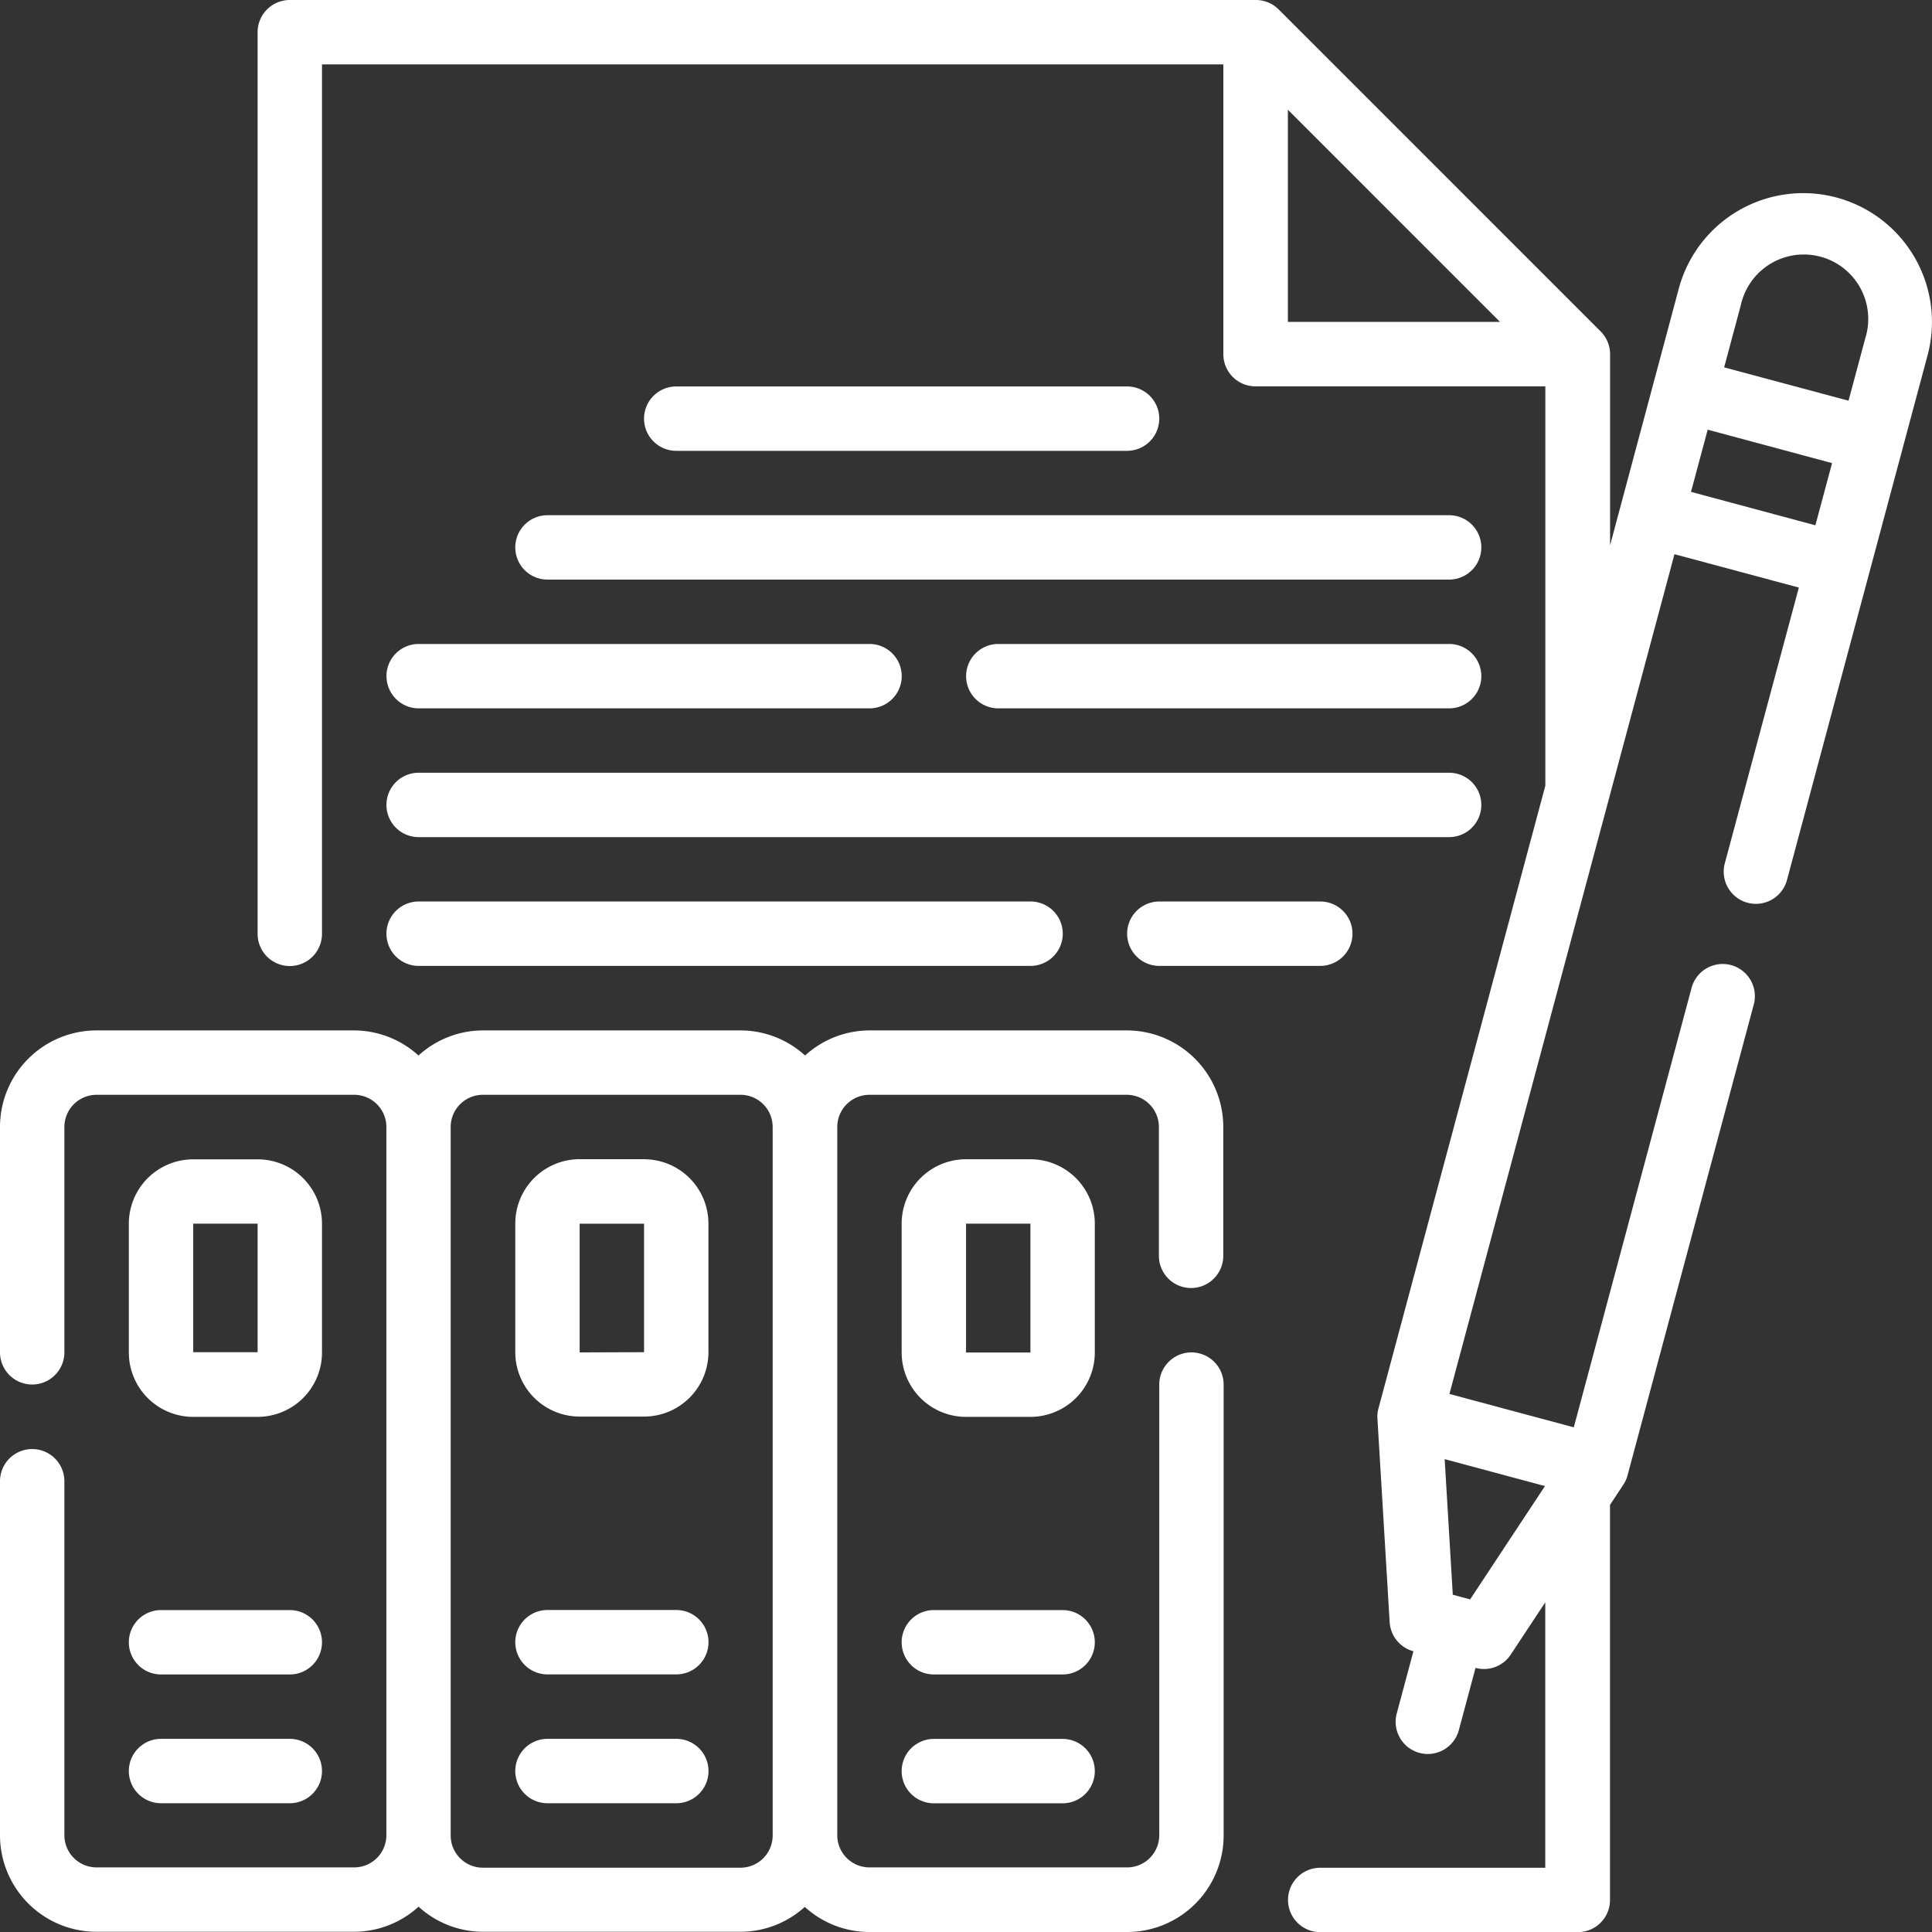
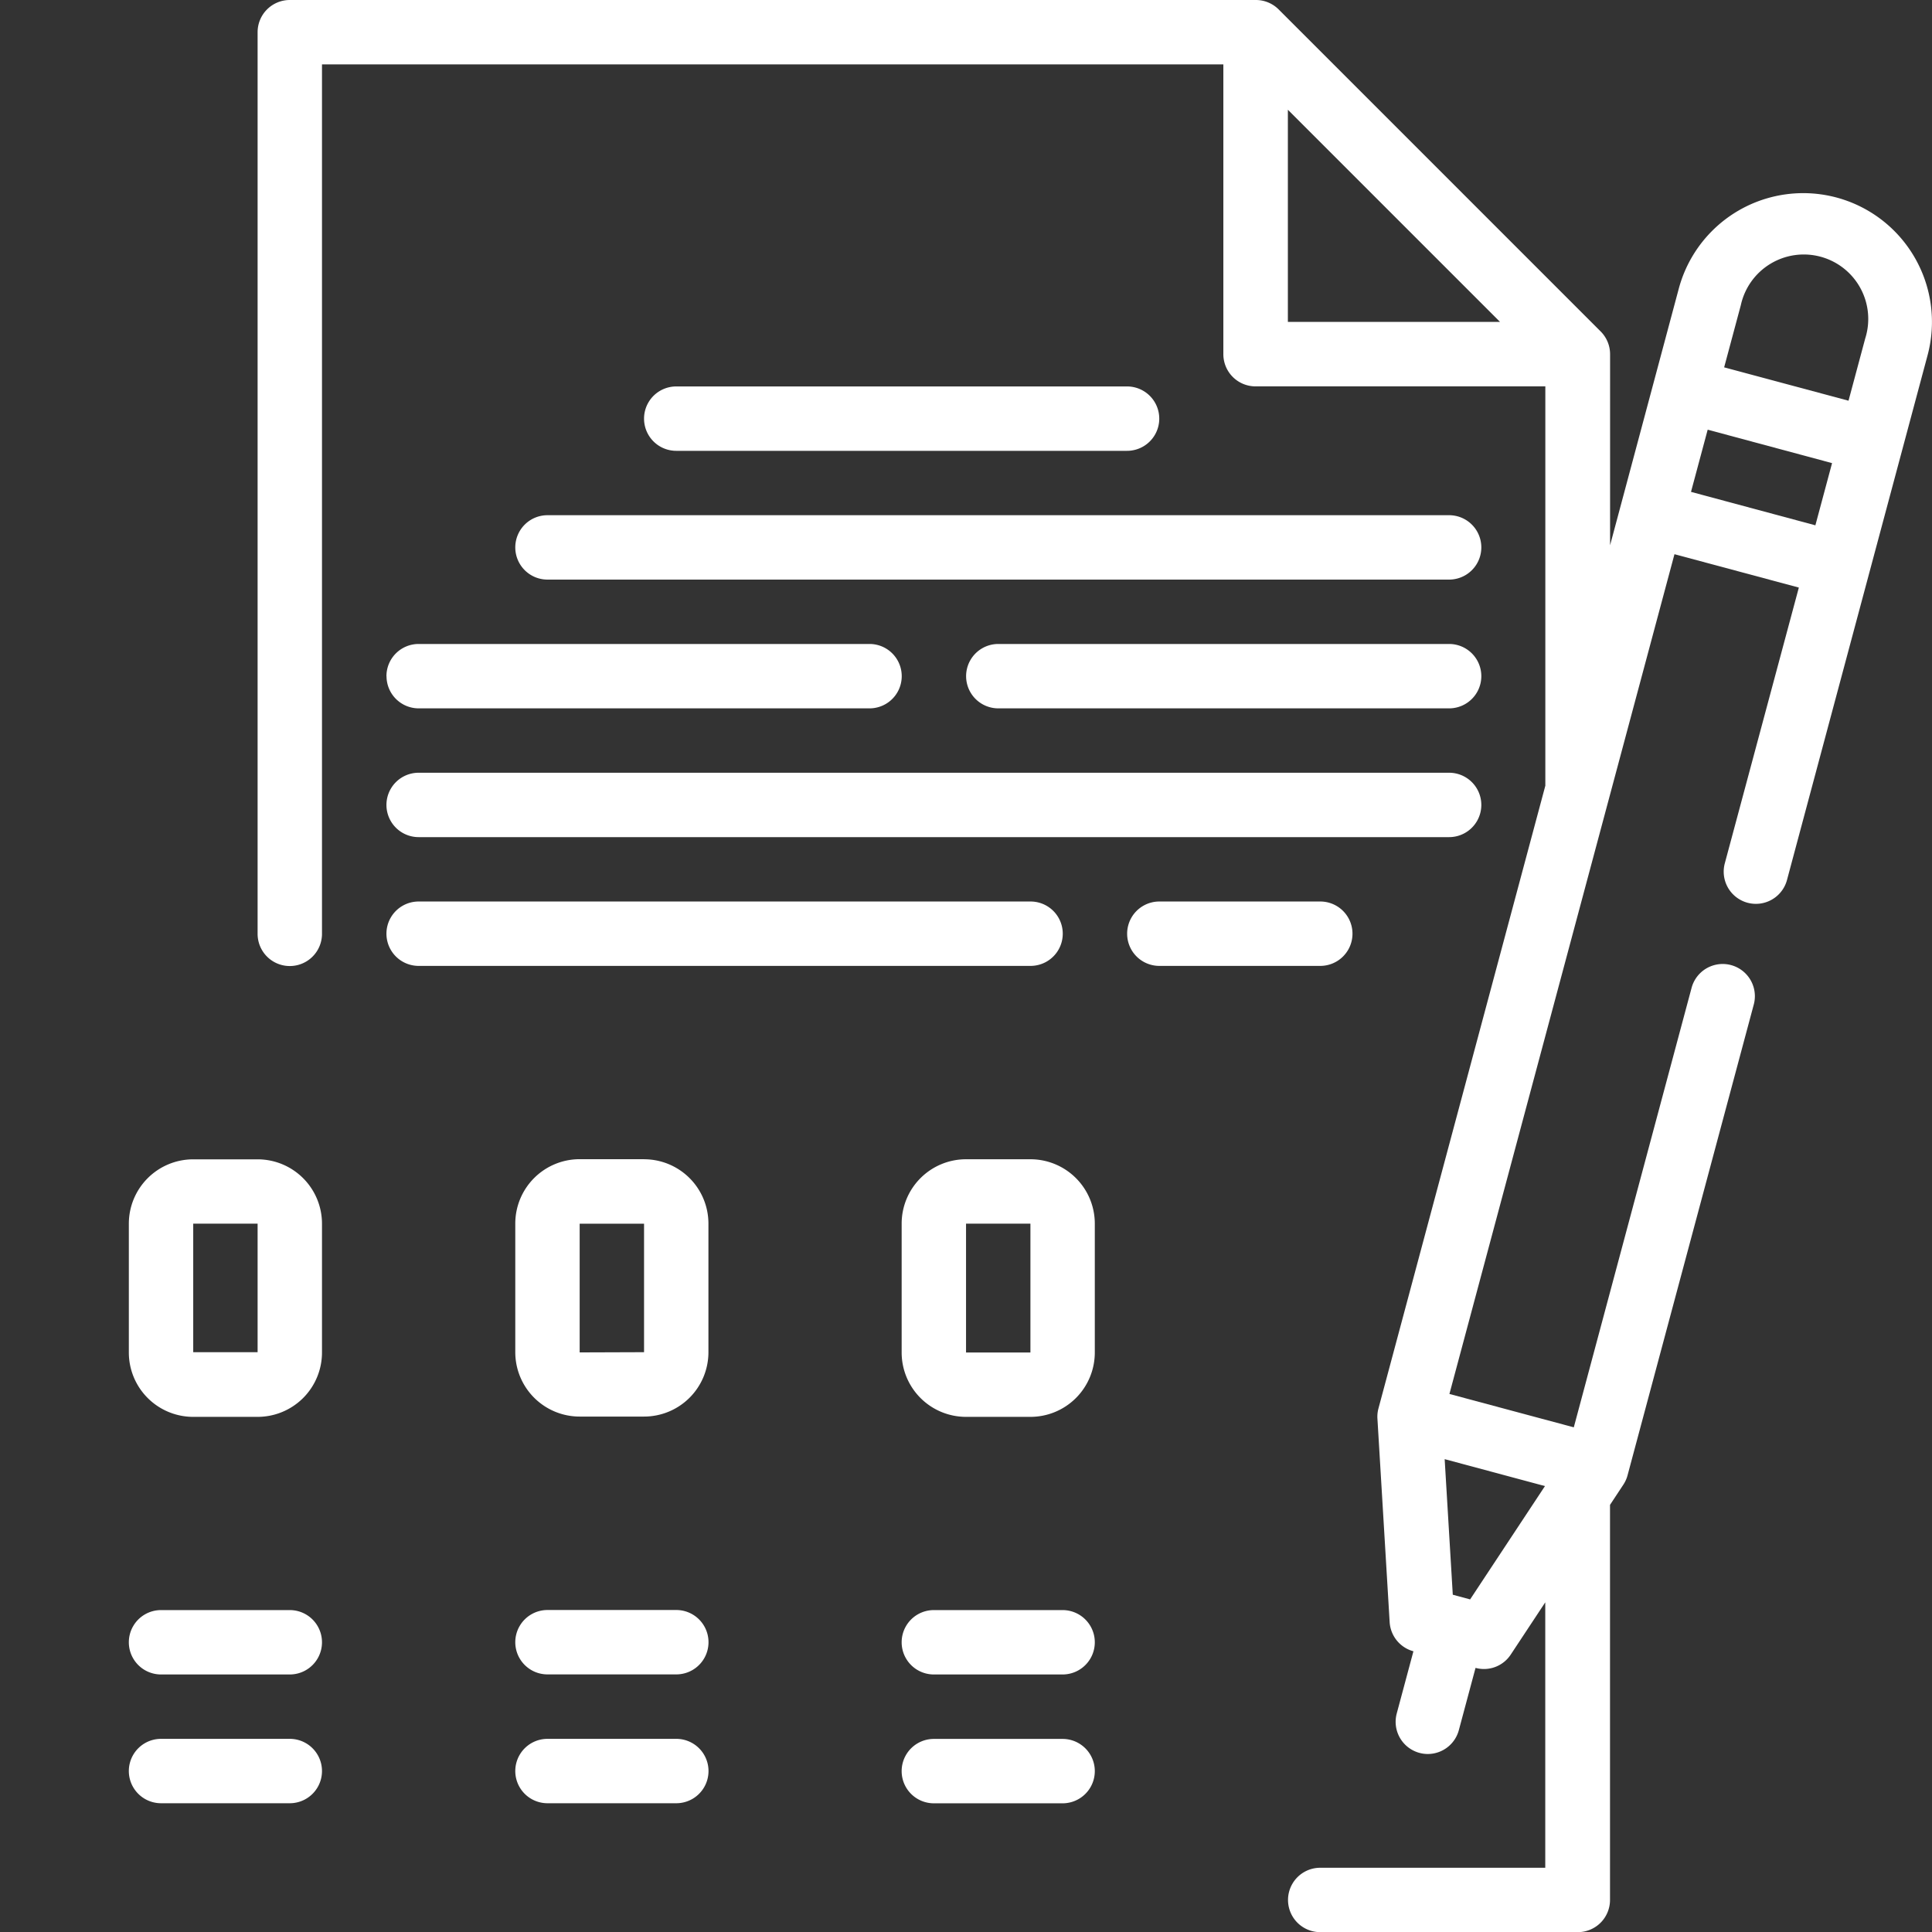
<svg xmlns="http://www.w3.org/2000/svg" width="26.407" height="26.408" viewBox="0 0 26.407 26.408">
  <rect x="0" y="0" width="26.407" height="26.408" fill="#333333" stroke="none" />
  <g id="Supporting_Documents" data-name="Supporting Documents" transform="translate(-2 -2)">
    <path id="Path_40009" data-name="Path 40009" d="M19.644,14.88a.44.44,0,0,0,0-.88H13.482a.44.44,0,0,0,0,.88ZM11.282,16.2a.44.44,0,0,0,.44.44H24.046a.44.44,0,0,0,0-.88H11.722A.44.44,0,0,0,11.282,16.2Zm12.764,1.32H17.884a.44.44,0,1,0,0,.88h6.162a.44.44,0,1,0,0-.88Zm-14.524.44a.44.44,0,0,0,.44.44h6.162a.44.44,0,1,0,0-.88H9.961A.44.44,0,0,0,9.521,17.961Zm.44,2.2H24.046a.44.44,0,0,0,0-.88H9.961a.44.44,0,1,0,0,.88Zm10.123.88a.44.44,0,0,0,0,.88h2.2a.44.44,0,1,0,0-.88Zm-10.123.88h8.363a.44.44,0,0,0,0-.88H9.961a.44.44,0,1,0,0,.88ZM6.44,31.605H8.2a.44.44,0,1,0,0-.88H6.44a.44.44,0,1,0,0,.88Zm.44-3.521h.88a.88.88,0,0,0,.88-.88V25.444a.88.88,0,0,0-.88-.88H6.88a.88.88,0,0,0-.88.88V27.2A.88.88,0,0,0,6.88,28.084Zm0-2.641h.88V27.2H6.88Zm-.44,7.922H8.2a.44.44,0,1,0,0-.88H6.44a.44.44,0,1,0,0,.88Zm7.042-2.641H11.722a.44.44,0,1,0,0,.88h1.761a.44.44,0,1,0,0-.88Zm-.44-6.162h-.88a.88.88,0,0,0-.88.88V27.2a.88.88,0,0,0,.88.88h.88a.88.88,0,0,0,.88-.88V25.444A.88.88,0,0,0,13.042,24.563Zm-.88,2.641V25.444h.88V27.2Zm1.32,5.282H11.722a.44.44,0,1,0,0,.88h1.761a.44.44,0,1,0,0-.88Z" transform="translate(-2.239 -6.718)" fill="#fff" />
-     <path id="Path_40010" data-name="Path 40010" d="M17.4,34H13.884a1.312,1.312,0,0,0-.88.343,1.312,1.312,0,0,0-.88-.343H8.6a1.312,1.312,0,0,0-.88.343A1.312,1.312,0,0,0,6.841,34H3.32A1.32,1.32,0,0,0,2,35.32V38.4a.44.44,0,1,0,.88,0V35.32a.44.44,0,0,1,.44-.44H6.841a.44.44,0,0,1,.44.44V45a.44.44,0,0,1-.44.44H3.32A.44.44,0,0,1,2.88,45V40.162a.44.44,0,1,0-.88,0V45a1.32,1.32,0,0,0,1.32,1.32H6.841a1.312,1.312,0,0,0,.88-.343,1.312,1.312,0,0,0,.88.343h3.521A1.312,1.312,0,0,0,13,45.98a1.312,1.312,0,0,0,.88.343H17.4A1.32,1.32,0,0,0,18.725,45V38.841a.44.44,0,1,0-.88,0V45a.44.44,0,0,1-.44.44H13.884a.44.44,0,0,1-.44-.44V35.32a.44.44,0,0,1,.44-.44H17.4a.44.44,0,0,1,.44.44v1.761a.44.44,0,1,0,.88,0V35.32A1.32,1.32,0,0,0,17.4,34ZM12.123,45.444H8.6a.44.44,0,0,1-.44-.44V35.32a.44.44,0,0,1,.44-.44h3.521a.44.44,0,0,1,.44.44V45A.44.44,0,0,1,12.123,45.444Z" transform="translate(0 -17.916)" fill="#fff" />
    <path id="Path_40011" data-name="Path 40011" d="M32.2,44.162H30.44a.44.44,0,1,0,0,.88H32.2a.44.44,0,0,0,0-.88Zm.44-5.282a.88.88,0,0,0-.88-.88h-.88a.88.88,0,0,0-.88.88v1.761a.88.88,0,0,0,.88.88h.88a.88.88,0,0,0,.88-.88ZM30.88,40.641V38.88h.88v1.761Zm1.32,5.282H30.44a.44.44,0,1,0,0,.88H32.2a.44.44,0,0,0,0-.88Z" transform="translate(-15.676 -20.155)" fill="#fff" />
    <path id="Path_40012" data-name="Path 40012" d="M31.582,4.7a1.761,1.761,0,0,0-2.157,1.245l-.939,3.508V6.841a.44.44,0,0,0-.129-.311l-4.4-4.4A.44.44,0,0,0,23.644,2H10.44a.44.44,0,0,0-.44.44V14.764a.44.44,0,1,0,.88,0V2.88H23.2V6.841a.44.44,0,0,0,.44.44h3.961v5.458l-2.281,8.512a.431.431,0,0,0-.014.14l.167,2.779a.44.44,0,0,0,.325.4l-.228.85a.44.44,0,0,0,.311.539.429.429,0,0,0,.114.015.44.44,0,0,0,.424-.327l.228-.85a.438.438,0,0,0,.482-.183l.471-.713v3.628H24.524a.44.44,0,1,0,0,.88h3.521a.44.44,0,0,0,.44-.44v-5.4l.182-.276a.433.433,0,0,0,.058-.129L30.45,15.73a.44.44,0,1,0-.85-.228l-1.61,6.007-1.7-.456L29.366,9.575l1.7.456L30.054,13.8a.44.44,0,0,0,.85.228l1.922-7.174A1.761,1.761,0,0,0,31.582,4.7Zm-7.5-1.2,2.9,2.9h-2.9Zm6.191,2.671a.881.881,0,1,1,1.7.456l-.228.85-1.7-.456Zm-3.7,17.69-.237-.064-.111-1.853,1.371.368ZM29.592,8.723l.228-.85,1.7.457-.228.85Z" transform="translate(-4.479)" fill="#fff" />
  </g>
</svg>